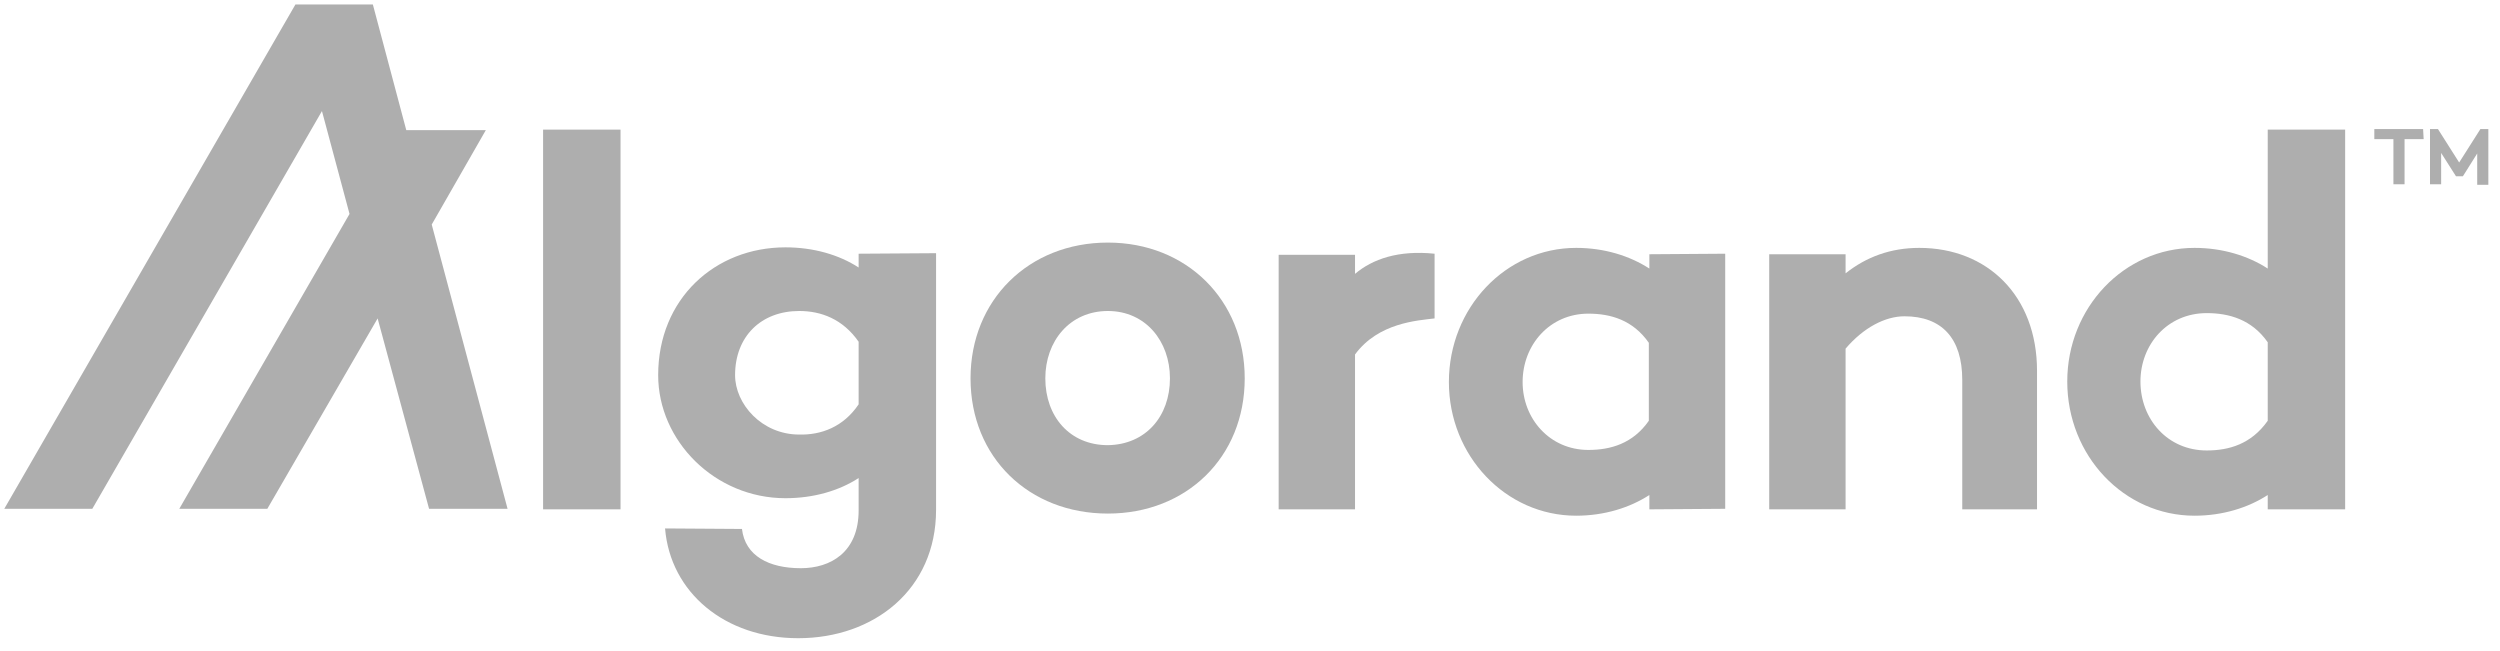
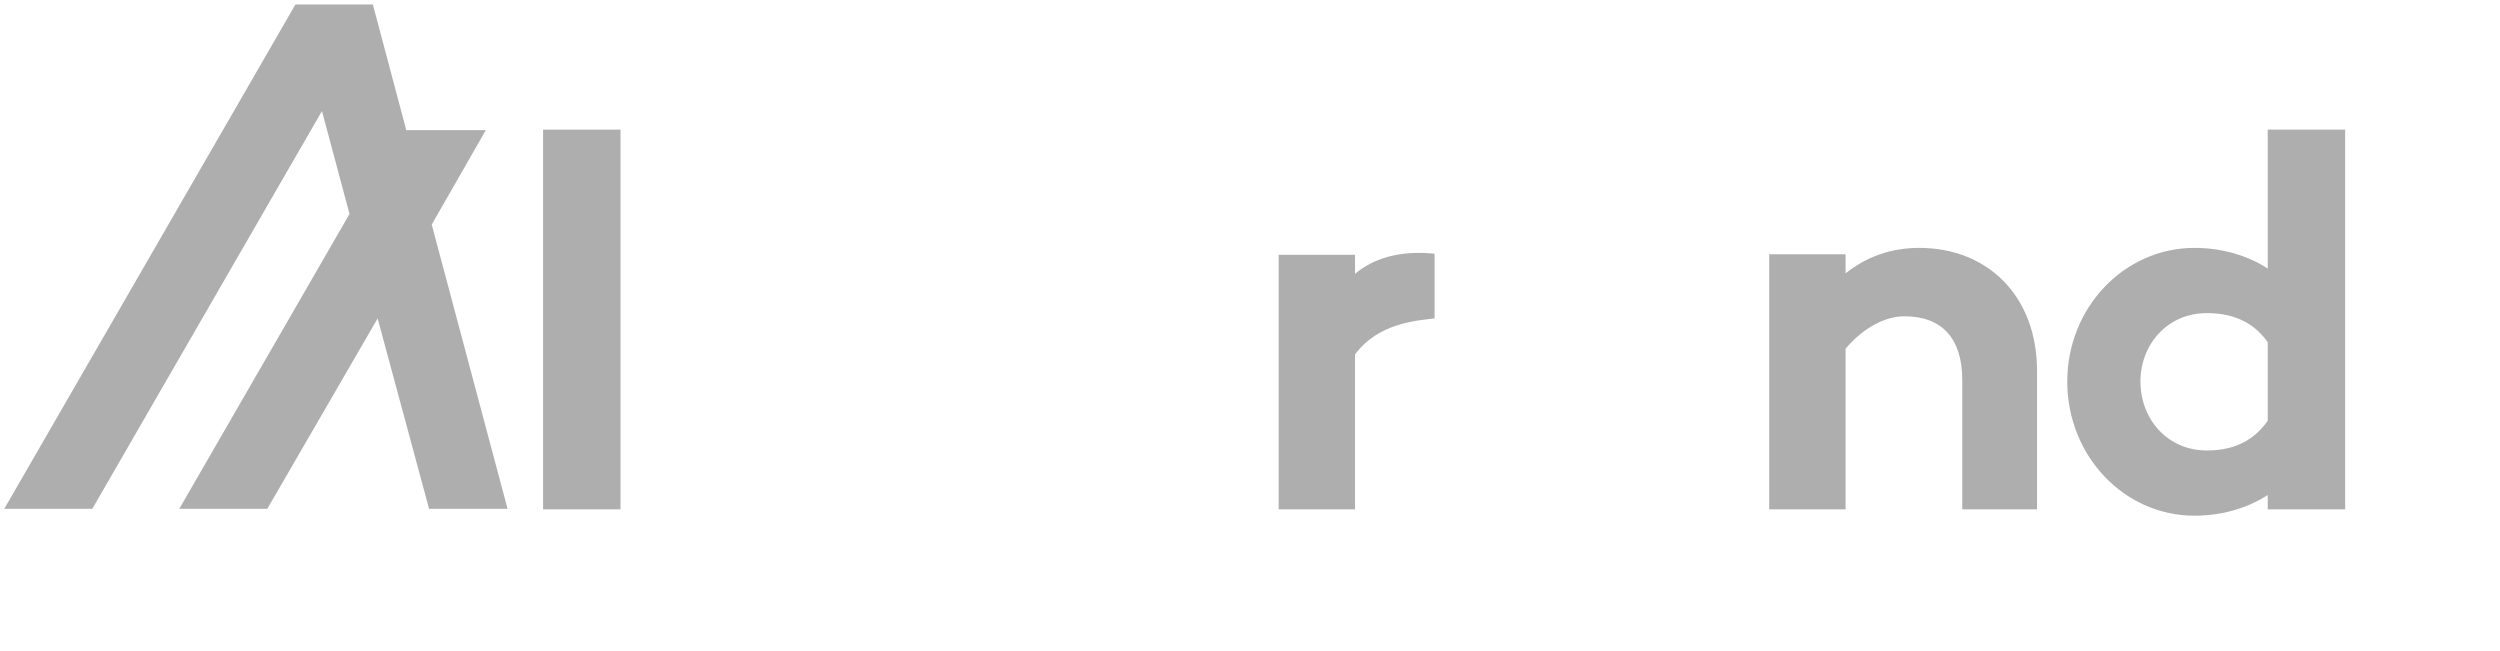
<svg xmlns="http://www.w3.org/2000/svg" width="196" height="51" viewBox="0 0 196 51" fill="none">
  <g clip-path="url(#clip0)">
    <path d="M48.649 10.162V39.932H42.578V10.162H48.649Z" fill="#AEAEAE" />
-     <path d="M73.388 19.85V39.973C73.388 46.21 68.523 50.035 62.578 50.035C56.84 50.035 52.557 46.459 52.141 41.429L58.17 41.47C58.42 43.591 60.291 44.547 62.785 44.547C65.114 44.547 67.317 43.3 67.317 40.015V37.479C65.779 38.477 63.783 39.059 61.58 39.059C56.05 39.059 51.601 34.568 51.601 29.413C51.601 23.425 56.05 19.392 61.58 19.392C63.783 19.392 65.779 19.974 67.317 20.972V19.891L73.388 19.85ZM67.317 31.699V26.793C66.07 25.005 64.365 24.382 62.661 24.382C59.667 24.382 57.63 26.377 57.63 29.413C57.63 31.658 59.709 34.069 62.661 34.069C64.365 34.111 66.112 33.487 67.317 31.699Z" fill="#AEAEAE" />
-     <path d="M97.586 29.662C97.586 35.857 93.012 40.264 86.859 40.264C80.664 40.264 76.09 35.857 76.09 29.662C76.09 23.509 80.664 19.018 86.859 19.018C93.012 19.018 97.586 23.509 97.586 29.662ZM91.724 29.662C91.724 26.752 89.811 24.382 86.859 24.382C83.865 24.382 81.953 26.752 81.953 29.662C81.953 32.656 83.865 34.901 86.859 34.901C89.811 34.859 91.724 32.656 91.724 29.662Z" fill="#AEAEAE" />
-     <path d="M135.256 19.891V39.89L129.31 39.932V38.809C127.772 39.807 125.776 40.431 123.572 40.431C118.042 40.431 113.593 35.732 113.593 29.953C113.593 24.132 118.042 19.434 123.572 19.434C125.776 19.434 127.772 20.058 129.31 21.055V19.933L135.256 19.891ZM129.268 32.988V26.876C128.021 25.088 126.275 24.59 124.528 24.59C121.493 24.59 119.373 27.043 119.373 29.953C119.373 32.822 121.493 35.275 124.528 35.275C126.275 35.275 128.021 34.776 129.268 32.988Z" fill="#AEAEAE" />
    <path d="M159.703 29.08V39.932H153.841V29.787C153.841 26.502 152.219 24.797 149.309 24.797C147.812 24.797 146.107 25.671 144.694 27.334V39.932H138.706V19.933H144.694V21.43C146.315 20.141 148.228 19.434 150.473 19.434C155.795 19.434 159.703 23.176 159.703 29.08Z" fill="#AEAEAE" />
-     <path d="M190.014 10.91H188.517V14.444H187.644V10.91H186.147V10.12H189.972L190.014 10.91Z" fill="#AEAEAE" />
-     <path d="M195.086 14.486H194.213V12.033L193.09 13.821H192.55L191.386 11.991V14.444H190.512V10.12H191.136L192.799 12.74L194.462 10.12H195.086V14.486Z" fill="#AEAEAE" />
    <path d="M39.793 39.89H33.639L29.606 24.964L20.958 39.89H14.056L27.403 16.773L25.241 8.707L7.237 39.89H0.335L23.162 0.35H29.232L31.852 10.204H38.088L33.847 17.604L39.793 39.89Z" fill="#AEAEAE" />
    <path d="M183.86 10.162V39.932H177.79V38.809C176.251 39.807 174.256 40.431 172.052 40.431C166.522 40.431 162.073 35.732 162.073 29.911C162.073 24.132 166.522 19.434 172.052 19.434C174.256 19.434 176.251 20.057 177.79 21.055V10.162H183.86ZM177.79 32.988V26.835C176.542 25.047 174.754 24.548 173.008 24.548C169.931 24.548 167.811 27.001 167.811 29.911C167.811 32.863 169.931 35.316 173.008 35.316C174.754 35.316 176.501 34.818 177.79 32.988Z" fill="#AEAEAE" />
    <path d="M112.471 24.964C111.14 25.13 108.064 25.296 106.234 27.791V39.932H100.247V19.974H106.234V21.471C107.606 20.307 109.644 19.6 112.471 19.891V24.964Z" fill="#AEAEAE" />
  </g>
  <defs>
    <clipPath id="clip0">
      <rect width="195" height="49.893" fill="white" transform="translate(0.211 0.266)" />
    </clipPath>
  </defs>
</svg>